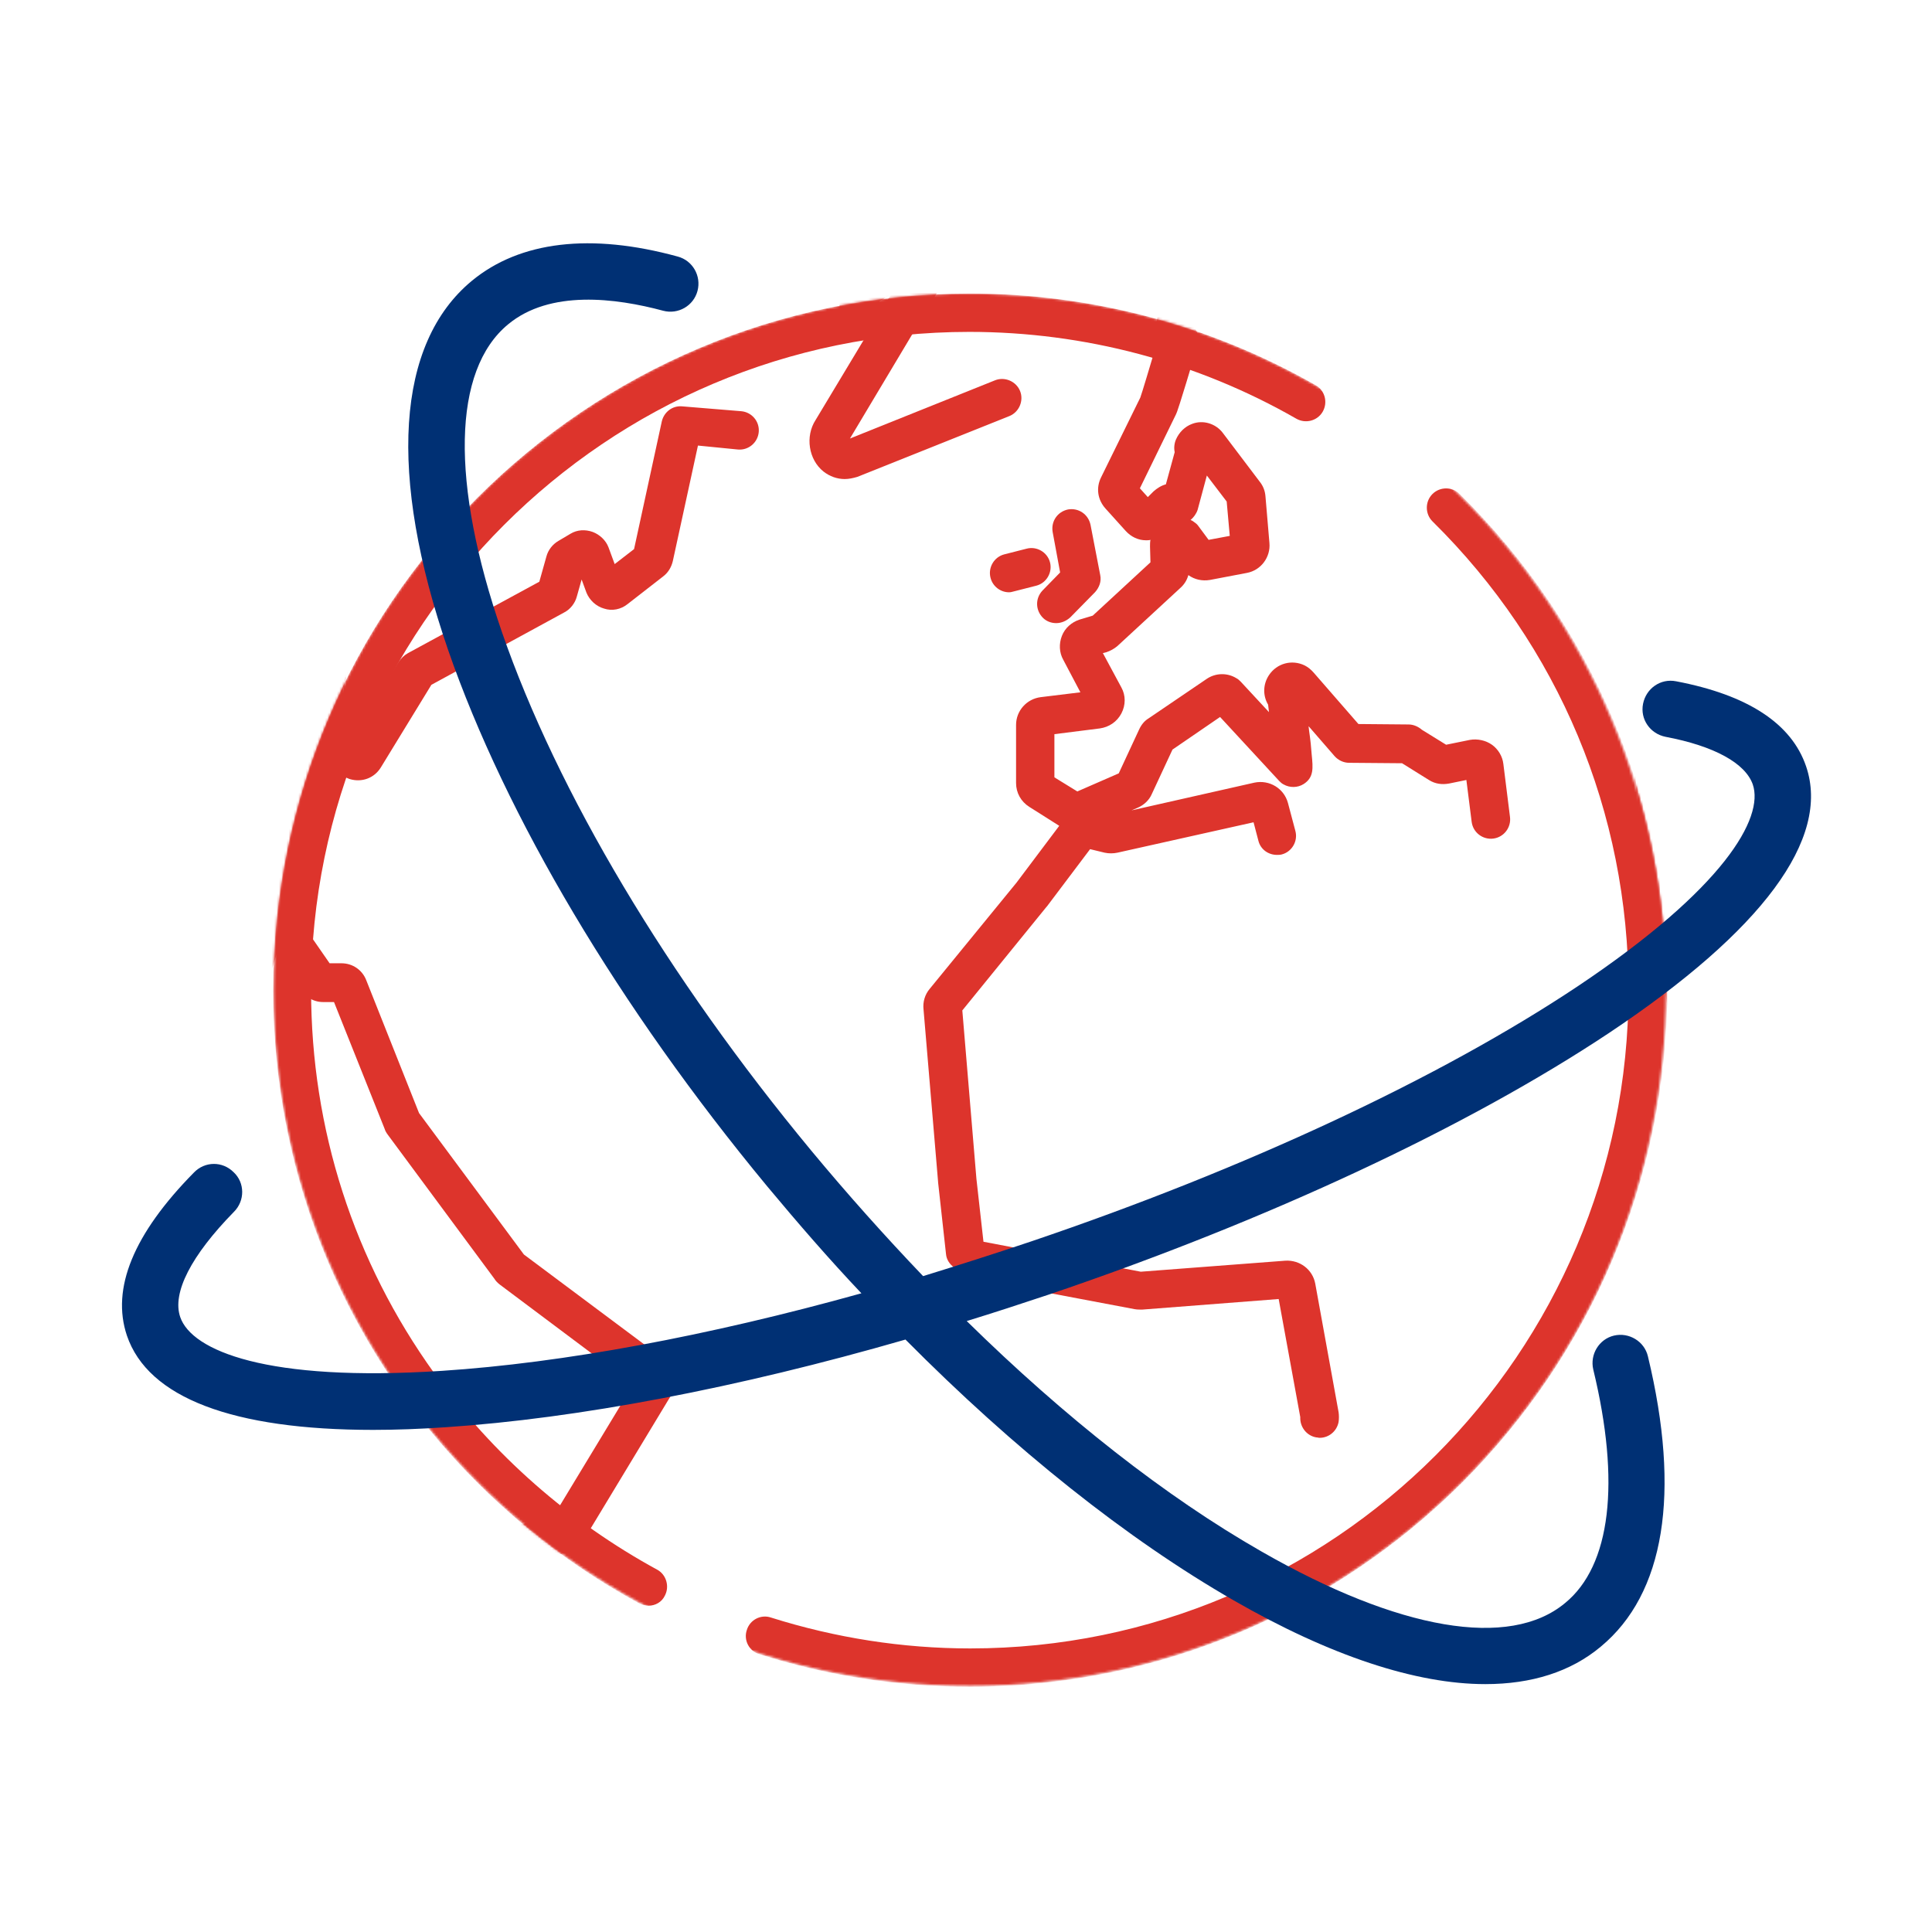
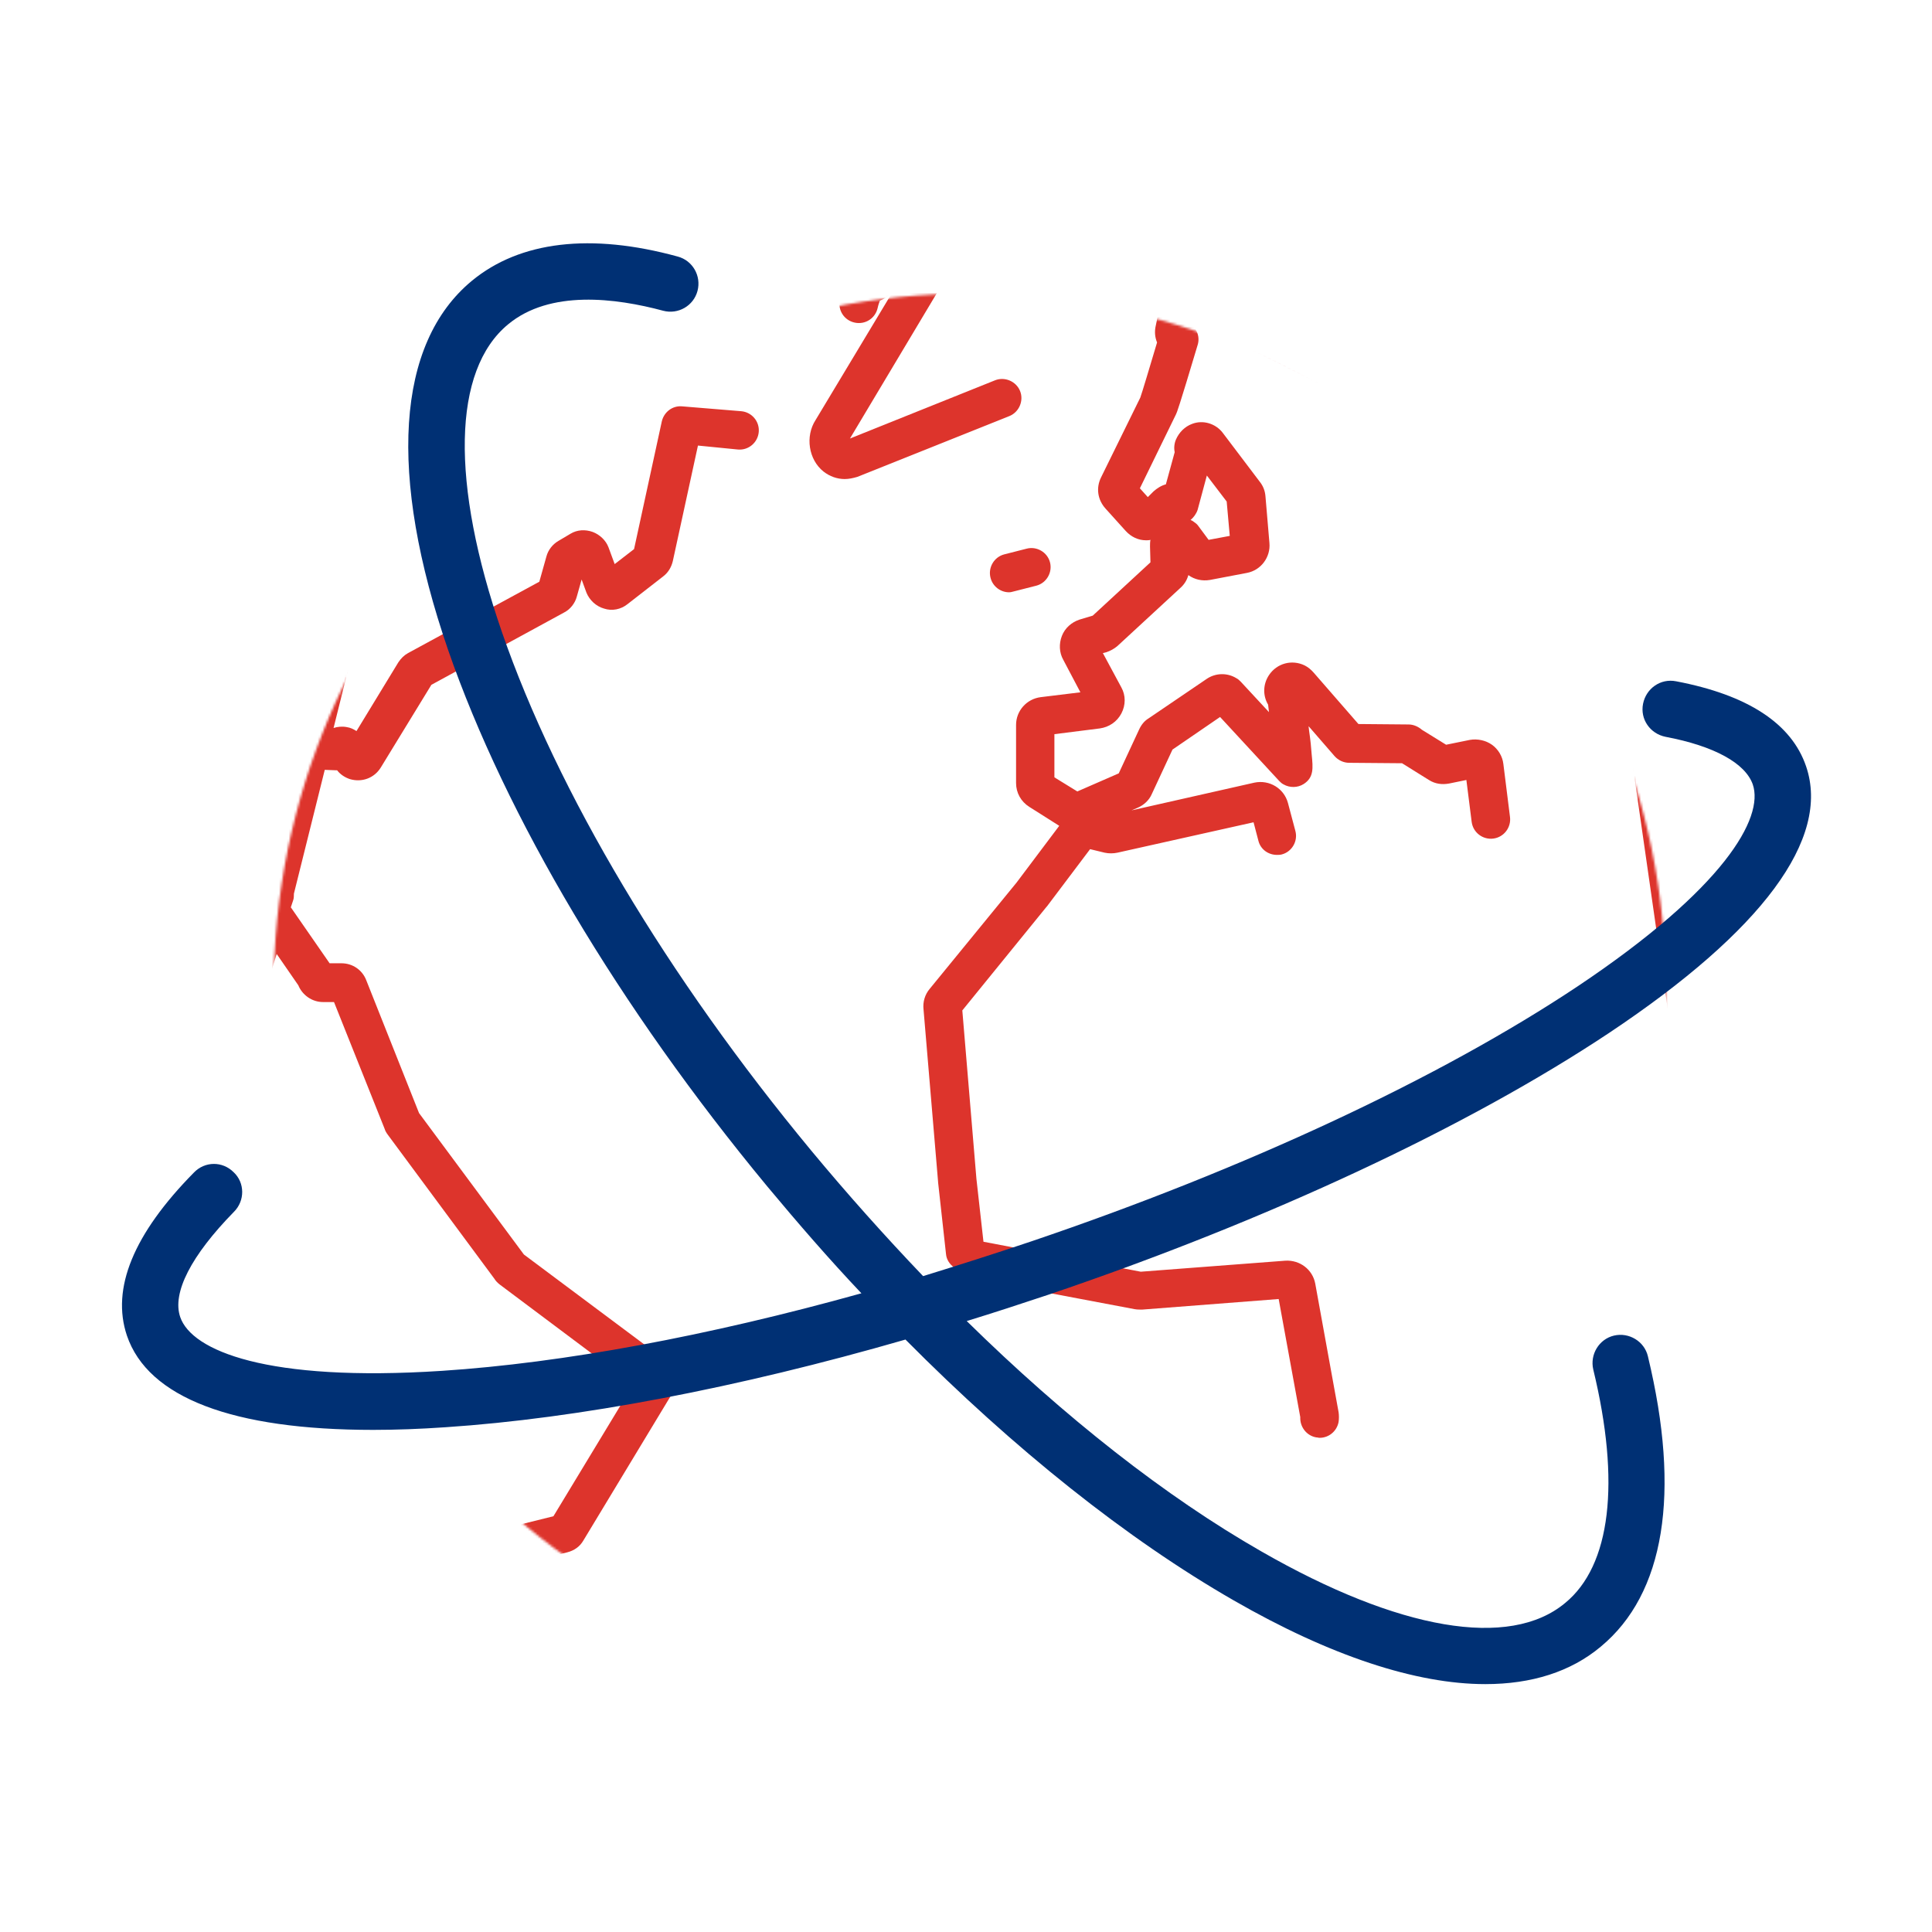
<svg xmlns="http://www.w3.org/2000/svg" xmlns:xlink="http://www.w3.org/1999/xlink" width="800px" height="800px" viewBox="0 0 800 800" version="1.1">
  <title>news-bg-white</title>
  <desc>Created with Sketch.</desc>
  <defs>
    <circle id="path-1" cx="288.542" cy="289.179" r="288.267" />
    <circle id="path-3" cx="288.542" cy="289.179" r="288.267" />
    <circle id="path-5" cx="288.542" cy="289.179" r="288.267" />
-     <circle id="path-7" cx="288.542" cy="289.179" r="288.267" />
    <circle id="path-9" cx="288.542" cy="289.179" r="288.267" />
    <circle id="path-11" cx="288.542" cy="289.179" r="288.267" />
-     <circle id="path-13" cx="288.542" cy="289.179" r="288.267" />
  </defs>
  <g id="news-bg-white" stroke="none" stroke-width="1" fill="none" fill-rule="evenodd">
-     <rect fill="#FFFFFF" x="0" y="0" width="800" height="800" />
    <g id="news-bg-blue" transform="translate(50, 100.572)">
      <g id="globe" transform="translate(63.034, 20.069)">
        <g id="Shape-Clipped">
          <mask id="mask-2" fill="white">
            <use xlink:href="#path-1" />
          </mask>
          <g id="path-1" />
          <path d="M604.359,375.294 L563.673,91.771 C563.126,87.94 560.754,84.656 557.47,83.014 L384.327,-4.014 C381.043,-5.656 377.394,-5.656 374.11,-4.196 C370.826,-2.737 368.454,0.365 367.725,3.831 L365.535,14.231 C364.988,16.603 365.17,18.975 366.082,21.164 C362.981,31.563 359.879,41.963 359.149,43.97 L342.912,76.993 C340.722,81.371 341.452,86.298 344.736,89.947 L353.129,99.251 C355.318,101.623 358.237,103.083 361.521,103.083 C362.069,103.083 362.798,103.083 363.346,102.9 C363.163,103.812 363.163,104.725 363.163,105.637 L363.346,112.205 L339.445,134.281 L333.972,135.923 C330.688,137.018 327.951,139.39 326.674,142.674 C325.397,145.958 325.579,149.607 327.221,152.526 L334.337,166.027 L317.916,168.034 C312.078,168.764 307.699,173.69 307.699,179.528 L307.699,203.611 C307.699,207.625 309.706,211.274 313.173,213.463 L325.579,221.309 L307.882,244.844 L271.94,288.814 C269.933,291.186 269.021,294.287 269.385,297.389 L275.406,368.726 C275.406,368.726 275.406,368.908 275.406,368.908 L278.69,398.647 C278.873,400.837 280.15,402.844 281.974,404.121 C282.522,404.486 282.887,404.85 283.251,405.215 C284.893,406.493 287.083,408.135 290.184,408.864 L356.778,421.453 C357.872,421.636 358.785,421.636 359.879,421.636 L416.438,417.257 L425.378,466.153 C425.195,470.167 427.932,473.816 431.946,474.545 C432.493,474.545 432.858,474.728 433.406,474.728 C437.237,474.728 440.521,471.991 441.251,468.16 C441.433,466.883 441.433,465.423 441.251,464.146 L431.581,410.871 C430.486,405.033 425.195,401.019 419.175,401.384 L359.332,405.945 L294.198,393.539 L291.279,367.449 L285.441,297.754 L320.288,254.879 C320.288,254.879 320.471,254.696 320.471,254.696 L338.35,230.978 L344.371,232.438 C346.013,232.803 348.02,232.803 349.662,232.438 L406.038,219.849 L408.045,227.512 C408.958,231.161 412.242,233.35 415.708,233.35 C416.438,233.35 416.985,233.35 417.715,233.168 C421.911,232.073 424.466,227.694 423.371,223.498 L420.269,211.821 C418.627,205.801 412.607,202.152 406.403,203.429 C406.403,203.429 406.403,203.429 406.403,203.429 L355.501,214.923 L358.055,213.828 C360.609,212.734 362.798,210.727 363.893,208.172 L372.468,189.745 L392.172,176.244 L416.62,202.699 C417.168,203.246 417.715,203.794 418.445,204.158 C420.999,205.618 424.283,205.618 426.837,203.976 C431.034,201.239 430.669,197.408 430.121,191.935 C429.939,189.198 429.574,185.549 429.027,181.9 C429.027,181.353 428.844,180.805 428.844,180.075 L439.609,192.482 C441.068,194.124 443.258,195.219 445.629,195.219 L467.523,195.401 L478.652,202.334 C481.207,203.976 484.126,204.341 487.045,203.794 L494.16,202.334 L496.35,219.667 C496.897,224.045 500.911,227.147 505.29,226.6 C509.668,226.052 512.77,222.038 512.223,217.66 L509.486,195.766 C509.121,192.482 507.297,189.563 504.742,187.738 C502.188,185.914 498.722,185.184 495.62,185.731 L485.768,187.738 L475.733,181.535 C474.274,180.258 472.267,179.346 470.26,179.346 L449.461,179.163 L431.034,157.999 C429.939,156.722 428.662,155.628 427.202,154.898 C421.911,152.343 415.708,153.985 412.424,158.912 C409.87,162.743 409.87,167.487 412.059,171.136 C412.242,172.23 412.242,173.142 412.424,174.237 L400.747,161.648 C400.2,161.101 399.653,160.554 398.923,160.189 C395.092,157.817 390.166,157.999 386.517,160.554 L362.616,176.791 C360.792,177.886 359.514,179.528 358.602,181.535 L350.21,199.597 L333.06,207.078 L323.572,201.239 L323.572,183.36 L342.364,180.988 C346.196,180.44 349.48,178.251 351.304,174.784 C353.129,171.318 353.129,167.304 351.304,164.02 L343.641,149.789 L345.101,149.424 C346.743,148.877 348.385,147.965 349.662,146.87 L375.752,122.787 C377.394,121.327 378.489,119.503 379.036,117.496 C381.591,119.321 384.692,120.05 387.976,119.503 L403.302,116.584 C409.14,115.489 413.154,110.016 412.607,104.177 L410.965,84.838 C410.782,82.649 410.052,80.642 408.593,78.817 L393.267,58.566 C390.348,54.734 385.057,53.092 380.496,54.917 C377.577,56.011 375.205,58.383 373.928,61.302 C373.198,62.944 373.015,64.951 373.38,66.593 L369.731,79.912 C367.725,80.459 366.082,81.554 364.623,82.831 L362.251,85.203 L358.967,81.554 L373.928,50.903 C374.293,50.173 375.022,48.531 382.868,22.259 C383.597,20.069 383.233,17.515 381.955,15.69 L382.503,12.771 L548.712,96.332 L588.851,376.024 L465.151,544.788 L427.932,538.402 C426.837,536.03 424.648,534.023 421.911,533.658 C417.533,532.928 413.519,535.848 412.789,540.044 C412.242,543.146 412.971,546.247 414.796,548.801 C416.62,551.356 419.357,552.998 422.276,553.545 L464.969,560.843 C465.699,561.025 466.246,561.025 466.976,561.025 C470.625,561.025 474.091,559.383 476.281,556.282 L602.534,384.052 C603.994,381.315 604.906,378.396 604.359,375.294 Z M382.868,90.494 L386.699,76.263 L394.909,87.027 L396.186,101.258 L387.429,102.9 L383.233,97.244 C382.868,96.697 382.32,96.15 381.773,95.785 C381.226,95.42 380.678,94.873 379.948,94.69 C381.226,93.595 382.32,92.136 382.868,90.494 Z" id="Shape" fill="#DD342C" fill-rule="nonzero" mask="url(#mask-2)" />
        </g>
        <g id="Shape-Clipped">
          <mask id="mask-4" fill="white">
            <use xlink:href="#path-3" />
          </mask>
          <g id="path-1" />
          <path d="M236.727,77.723 C233.626,77.723 230.524,76.628 227.97,74.621 C221.767,69.695 220.307,60.025 224.686,53.275 L261.54,-8.028 C263.73,-11.859 268.656,-12.954 272.487,-10.764 C276.318,-8.575 277.413,-3.649 275.224,0.182 L238.917,60.937 L298.942,36.854 C302.956,35.212 307.699,37.219 309.341,41.233 C310.983,45.247 308.976,49.991 304.963,51.633 L242.018,76.81 C240.194,77.358 238.369,77.723 236.727,77.723 Z" id="Shape" fill="#DD342C" fill-rule="nonzero" mask="url(#mask-4)" />
        </g>
        <g id="Shape-Clipped">
          <mask id="mask-6" fill="white">
            <use xlink:href="#path-5" />
          </mask>
          <g id="path-1" />
          <path d="M72.342,533.111 C69.423,533.111 68.511,532.199 67.051,530.739 C66.687,530.374 66.139,529.827 -45.154,386.788 L-45.883,385.694 C-48.438,382.409 -48.803,378.031 -47.161,374.199 L-10.124,256.886 C-11.036,255.061 -12.131,252.325 -13.225,249.77 C-21.436,231.708 -21.436,231.708 -21.071,229.336 C-21.071,229.154 -21.071,229.154 -21.071,228.971 L-16.327,203.794 C-17.057,202.699 -17.787,201.239 -18.516,200.145 C-24.537,190.293 -24.537,190.11 -23.625,186.644 C-22.53,183.177 -19.429,180.805 -15.78,180.805 L8.668,181.535 L37.312,66.228 C38.042,63.309 39.867,60.937 42.421,59.478 L173.966,-54.552 C174.695,-55.099 175.608,-55.646 176.52,-56.011 C179.439,-57.106 180.169,-57.288 213.192,-47.436 C247.309,-37.402 247.492,-36.854 249.316,-33.205 C249.499,-32.841 249.681,-32.476 249.681,-31.928 L256.797,-6.933 C257.526,-4.926 257.344,-2.737 256.432,-0.73 C255.519,1.46 253.695,2.919 251.323,3.831 C251.141,4.379 250.776,5.109 250.411,6.751 C249.499,11.129 245.302,13.866 240.924,12.954 C236.545,12.042 233.808,7.845 234.72,3.466 C235.815,-1.277 237.457,-4.926 239.829,-7.48 L235.268,-23.718 C225.051,-27.185 192.21,-37.037 181.263,-39.774 L52.091,72.249 L25.089,180.805 C26.731,180.258 28.737,180.075 30.562,180.44 C32.022,180.623 33.481,181.353 34.576,182.082 L51.908,153.621 C53.003,151.979 54.28,150.701 55.922,149.789 L110.291,120.233 L113.211,109.833 C113.94,107.097 115.765,104.725 118.319,103.265 L123.245,100.346 C125.982,98.704 129.266,98.522 132.368,99.616 C135.287,100.711 137.841,103.083 138.936,106.002 L141.49,112.935 L149.518,106.732 L161.012,53.822 C161.924,49.991 165.39,47.254 169.404,47.619 L193.852,49.626 C198.231,49.991 201.515,53.822 201.15,58.201 C200.785,62.579 196.954,65.863 192.575,65.499 L175.972,63.857 L165.573,111.658 C165.026,114.03 163.748,116.401 161.559,118.043 L146.781,129.538 C144.044,131.727 140.395,132.457 137.111,131.362 C133.827,130.45 131.09,127.896 129.813,124.794 L127.806,119.321 L125.799,126.436 C125.07,129.173 123.063,131.727 120.508,133.004 L65.592,162.925 L44.61,197.226 C41.874,201.604 36.765,203.429 31.839,201.969 C29.65,201.239 27.825,199.962 26.548,198.32 C26.366,198.32 26.366,198.32 26.183,198.32 L21.44,198.138 L8.668,249.405 C8.668,250.318 8.668,251.412 8.303,252.325 L7.391,255.061 L23.447,278.232 L28.373,278.232 C32.934,278.232 36.948,280.969 38.59,285.165 L60.483,340.264 L103.906,398.83 L162.289,442.435 C166.85,445.901 167.945,451.922 165.026,456.848 L128.536,517.238 C127.077,519.792 124.705,521.434 121.786,522.164 C89.31,530.192 77.633,533.111 72.342,533.111 Z M-31.47,378.213 C27.095,453.381 65.957,503.372 76.356,516.691 C83.107,515.231 98.067,511.765 116.13,507.203 L149.153,452.652 L93.871,411.236 C92.959,410.506 92.229,409.777 91.682,408.864 L47.53,349.204 C46.982,348.474 46.435,347.562 46.252,346.832 L25.271,294.287 L20.71,294.287 C16.149,294.287 12.135,291.368 10.493,287.354 L1.553,274.401 L-31.47,378.213 Z M-4.833,229.884 C-4.468,230.613 -4.103,231.526 -3.738,232.438 L4.837,197.955 L-1.549,197.773 C0.458,201.239 0.276,201.787 0.093,203.794 C0.093,203.976 0.093,204.158 0.093,204.158 L-4.833,229.884 Z" id="Shape" fill="#DD342C" fill-rule="nonzero" mask="url(#mask-6)" />
        </g>
        <g id="Shape-Clipped">
          <mask id="mask-8" fill="white">
            <use xlink:href="#path-7" />
          </mask>
          <g id="path-1" />
-           <path d="M324.302,137.383 C322.295,137.383 320.288,136.653 318.829,135.193 C315.727,132.092 315.545,127.166 318.646,123.882 L325.944,116.401 L322.842,99.616 C322.113,95.237 324.849,91.224 329.228,90.311 C333.607,89.582 337.621,92.318 338.533,96.697 L342.547,117.496 C343.094,120.05 342.182,122.605 340.357,124.611 L330.14,135.011 C328.498,136.471 326.491,137.383 324.302,137.383 Z" id="Shape" fill="#DD342C" fill-rule="nonzero" mask="url(#mask-8)" />
        </g>
        <g id="Shape-Clipped">
          <mask id="mask-10" fill="white">
            <use xlink:href="#path-9" />
          </mask>
          <g id="path-1" />
          <path d="M304.78,124.611 C301.314,124.611 298.03,122.24 297.117,118.591 C296.023,114.394 298.577,110.016 302.773,108.921 L312.078,106.549 C316.274,105.455 320.653,108.009 321.748,112.205 C322.842,116.401 320.288,120.78 316.092,121.875 L306.787,124.247 C306.057,124.429 305.51,124.611 304.78,124.611 Z" id="Shape" fill="#DD342C" fill-rule="nonzero" mask="url(#mask-10)" />
        </g>
        <g id="Shape-Clipped">
          <mask id="mask-12" fill="white">
            <use xlink:href="#path-11" />
          </mask>
          <g id="path-1" />
-           <path d="M288.542,577.811 C258.803,577.811 229.429,573.249 201.333,564.309 C197.136,563.032 194.764,558.471 196.224,554.275 C197.501,550.079 202.062,547.707 206.259,549.166 C232.896,557.559 260.628,561.938 288.725,561.938 C439.061,561.938 561.301,439.698 561.301,289.361 C561.301,215.835 532.474,146.87 480.112,95.237 C477.01,92.136 477.01,87.027 480.112,83.926 C483.214,80.824 488.322,80.824 491.424,83.926 C546.888,138.66 577.356,211.456 577.356,289.361 C576.992,448.273 447.636,577.811 288.542,577.811 Z" id="Shape" fill="#DD342C" fill-rule="nonzero" mask="url(#mask-12)" />
        </g>
        <g id="Shape-Clipped">
          <mask id="mask-14" fill="white">
            <use xlink:href="#path-13" />
          </mask>
          <g id="path-1" />
          <path d="M155.538,544.24 C154.261,544.24 152.984,543.875 151.707,543.328 C113.393,522.529 79.64,492.973 54.098,457.395 C18.703,408.135 0.093,350.116 0.093,289.361 C0.093,130.267 129.448,0.912 288.542,0.912 C338.898,0.912 388.341,14.048 431.764,38.861 C435.595,41.051 436.872,45.977 434.683,49.808 C432.493,53.639 427.567,54.917 423.736,52.727 C382.685,29.192 335.979,16.785 288.36,16.785 C138.023,16.785 15.784,139.025 15.784,289.361 C15.784,346.832 33.481,401.749 66.869,448.091 C90.952,481.661 122.88,509.575 159.005,529.28 C162.836,531.286 164.296,536.213 162.289,540.044 C161.012,542.781 158.275,544.24 155.538,544.24 Z" id="Shape" fill="#DD342C" fill-rule="nonzero" mask="url(#mask-14)" />
        </g>
      </g>
      <path d="M616.307,327.128 C679.799,284.8 708.078,246.669 697.861,216.747 C691.84,199.05 673.778,187.191 644.039,181.535 C637.653,180.258 631.632,184.454 630.355,190.84 C629.078,197.226 633.274,203.246 639.66,204.523 C659.912,208.355 672.683,215.47 675.785,224.228 C680.528,238.094 663.926,267.285 603.353,307.789 C546.43,345.738 465.97,383.322 377.119,413.426 C361.975,418.534 347.015,423.278 332.236,427.839 C316.546,411.419 301.038,394.086 285.895,375.841 C226.235,303.775 180.805,227.512 157.817,161.101 C136.471,99.251 137.383,52.727 160.371,33.753 C177.704,19.339 204.888,22.806 224.593,28.097 C230.796,29.739 237.181,26.09 238.823,19.887 C240.466,13.684 236.817,7.298 230.613,5.656 C194.671,-4.196 165.297,-0.73 145.41,15.69 C114.03,41.598 110.563,95.967 135.558,168.581 C159.459,237.546 206.348,316.546 267.65,390.62 C280.421,405.945 293.375,420.906 306.694,434.954 C243.202,452.652 183.177,463.781 133.004,467.065 C60.39,471.809 29.374,458.672 24.63,444.806 C21.164,434.772 29.192,419.264 46.889,401.202 C51.45,396.64 51.45,389.16 46.707,384.781 C42.145,380.22 34.847,380.22 30.286,384.964 C5.291,410.324 -4.014,432.947 2.554,452.469 C11.312,478.194 46.342,491.513 104.542,491.513 C113.847,491.513 123.882,491.148 134.464,490.418 C189.38,486.769 255.426,474.18 324.939,454.111 C370.003,499.541 416.71,536.76 460.862,562.12 C500.818,585.108 536.395,596.785 565.039,596.785 C584.196,596.785 600.434,591.677 612.84,581.277 C639.295,559.383 646.046,517.785 632.362,461.044 C630.903,454.841 624.517,451.01 618.314,452.469 C612.111,453.929 608.279,460.314 609.739,466.518 C621.051,513.224 617.037,547.707 598.062,563.215 C575.074,582.372 529.28,574.526 472.356,541.868 C432.765,519.245 390.985,486.404 350.299,446.448 C361.61,442.982 372.74,439.333 384.234,435.502 C475.275,404.668 557.559,366.172 616.307,327.128 Z" id="Shape" fill="#003074" fill-rule="nonzero" />
    </g>
  </g>
</svg>